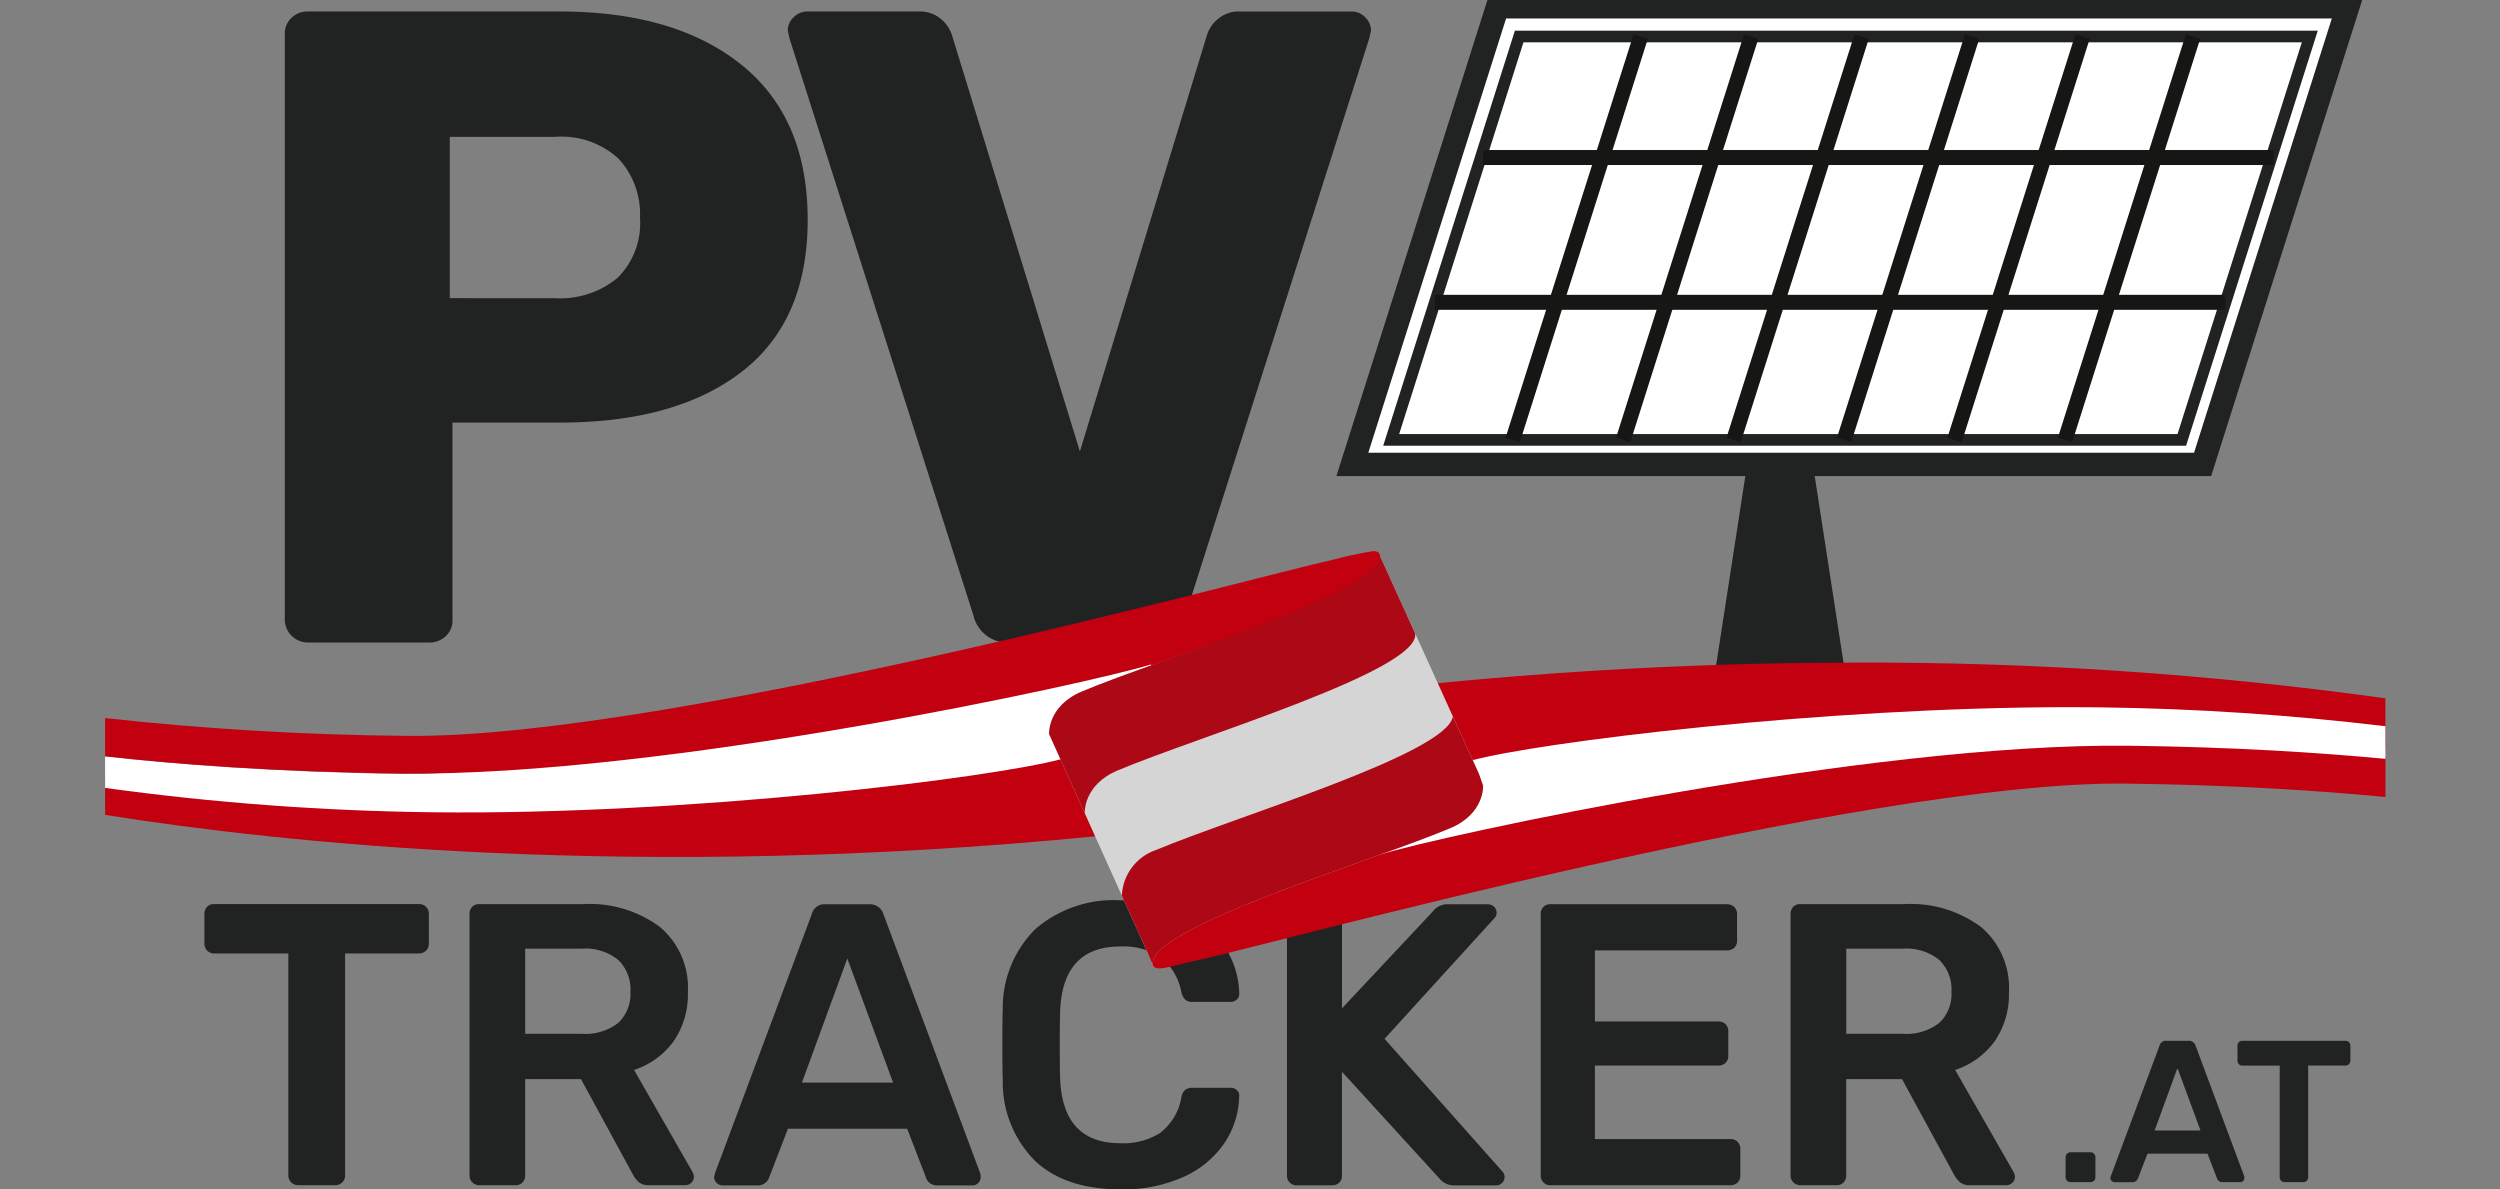
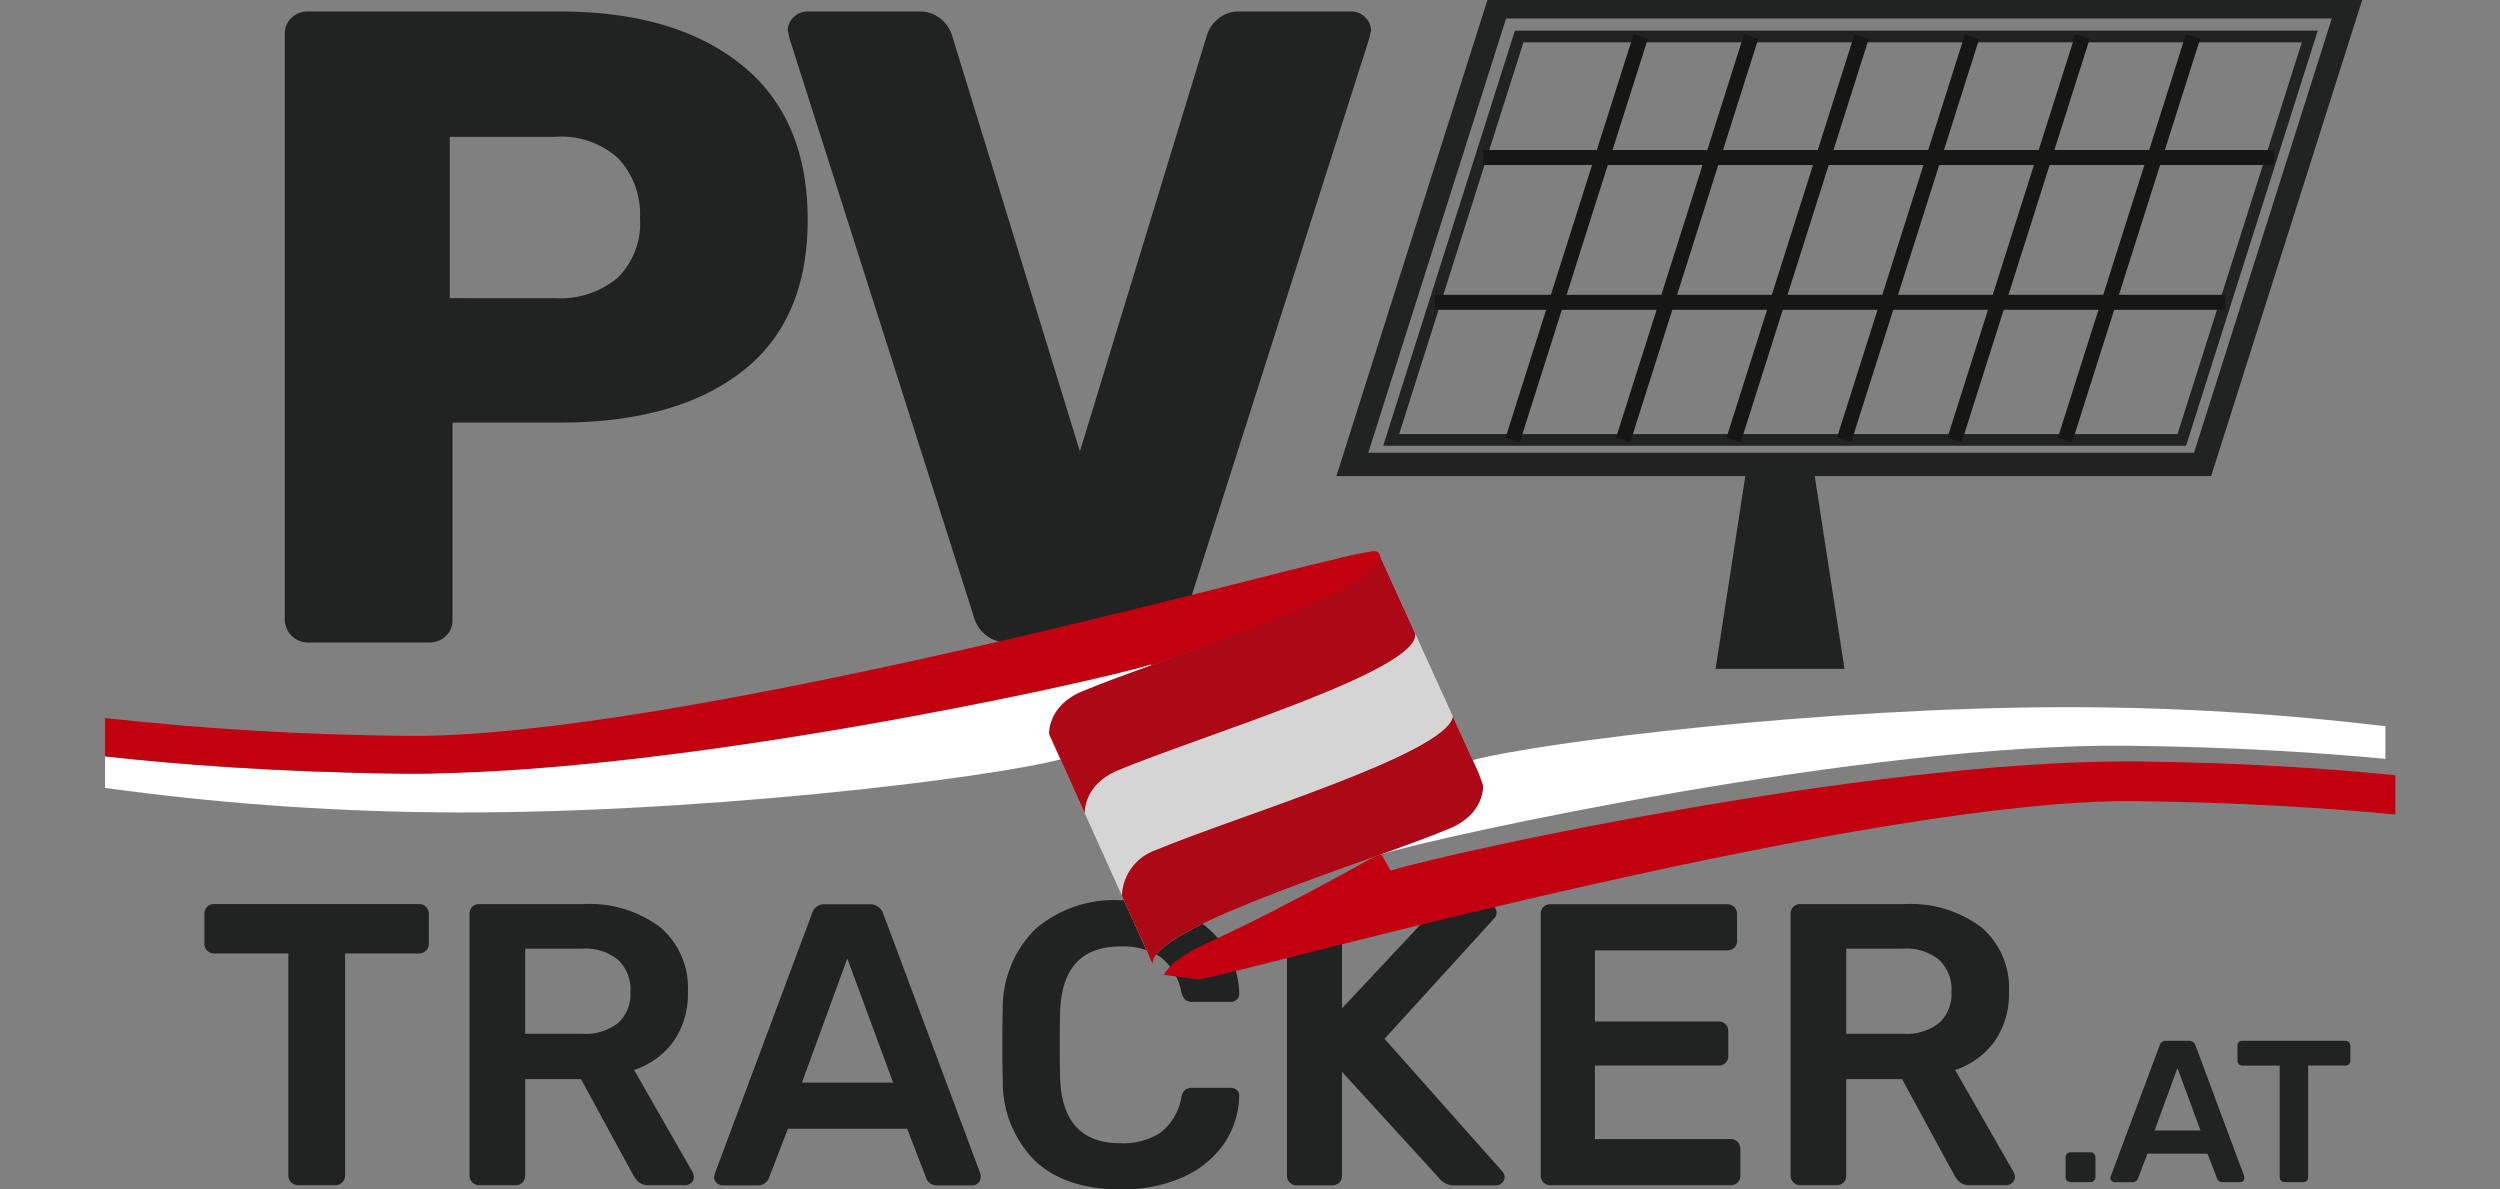
<svg xmlns="http://www.w3.org/2000/svg" xmlns:xlink="http://www.w3.org/1999/xlink" id="Gruppe_46" data-name="Gruppe 46" width="214.039" height="101.812" viewBox="0 0 214.039 101.812">
  <rect x="0" y="0" width="214.039" height="101.812" fill="#808080" stroke="none" />
  <defs>
    <clipPath id="clip-path">
      <rect id="Rechteck_12" data-name="Rechteck 12" width="214.039" height="101.812" fill="none" />
    </clipPath>
    <clipPath id="clip-path-3">
-       <path id="Pfad_23" data-name="Pfad 23" d="M407.4,259.746l-.848-1.5c-4.675,2.611-10.307,5.631-14.873,7.7-3.268,1.483-3.955,2.863-3.8,3.334.237.721,1.486.116,4.17-.447,5.136-1.076,56.815-15.311,79.176-15.045,9.011.107,16.485.6,22.2,1.146v-3.365c-5.68-.568-13.039-1.069-21.855-1.174-.366,0-.734-.006-1.107-.006-22.445,0-58.017,7.781-63.06,9.351" transform="translate(-387.858 -250.395)" fill="#c20010" />
+       <path id="Pfad_23" data-name="Pfad 23" d="M407.4,259.746c-4.675,2.611-10.307,5.631-14.873,7.7-3.268,1.483-3.955,2.863-3.8,3.334.237.721,1.486.116,4.17-.447,5.136-1.076,56.815-15.311,79.176-15.045,9.011.107,16.485.6,22.2,1.146v-3.365c-5.68-.568-13.039-1.069-21.855-1.174-.366,0-.734-.006-1.107-.006-22.445,0-58.017,7.781-63.06,9.351" transform="translate(-387.858 -250.395)" fill="#c20010" />
    </clipPath>
    <clipPath id="clip-path-4">
      <path id="Pfad_24" data-name="Pfad 24" d="M79.845,249.119l-44.7-.58v3.836c14.925,2.378,45.55,5.713,85.025,1.81l-3.618-7.674s.426-.254,1.18-.7l-2.664-.9Z" transform="translate(-35.147 -244.909)" fill="none" />
    </clipPath>
    <linearGradient id="linear-gradient" x1="-1.615" y1="0.883" x2="-1.604" y2="0.883" gradientUnits="objectBoundingBox">
      <stop offset="0" stop-color="#650d0c" />
      <stop offset="0.167" stop-color="#8e070d" />
      <stop offset="0.355" stop-color="#c20010" />
      <stop offset="0.515" stop-color="#c20010" />
      <stop offset="0.666" stop-color="#c20010" />
      <stop offset="1" stop-color="#c20010" />
    </linearGradient>
    <clipPath id="clip-path-5">
      <path id="Pfad_25" data-name="Pfad 25" d="M60.7,205.52c-10.9-.13-19.553-.821-25.557-1.495v2.7a225.626,225.626,0,0,0,28.1,2.085c21.783.259,47.742-2.923,53.81-4.562l-.507-1.076s23.466-8.6,28.691-11.522l-.958-4.867c-5.127,1.6-61.221,19.008-83.583,18.741" transform="translate(-35.147 -186.779)" fill="none" />
    </clipPath>
    <linearGradient id="linear-gradient-2" x1="-1.245" y1="0.885" x2="-1.238" y2="0.885" gradientUnits="objectBoundingBox">
      <stop offset="0" stop-color="#d5d5d5" />
      <stop offset="0.132" stop-color="#d5d5d5" />
      <stop offset="0.3" stop-color="#fff" />
      <stop offset="1" stop-color="#fff" />
    </linearGradient>
    <clipPath id="clip-path-6">
      <path id="Pfad_26" data-name="Pfad 26" d="M140.118,186.258C134.981,187.334,83.3,201.57,60.941,201.3a257.638,257.638,0,0,1-25.794-1.522v3.272c6,.667,14.578,1.344,25.363,1.473,22.362.267,59.039-7.738,64.166-9.333l.938,1.656c4.675-2.611,10.307-5.631,14.873-7.7,3.267-1.484,3.955-2.863,3.8-3.334-.077-.236-.263-.33-.572-.33a34.437,34.437,0,0,0-3.6.777" transform="translate(-35.147 -185.481)" fill="none" />
    </clipPath>
    <linearGradient id="linear-gradient-3" x1="-1.391" y1="0.906" x2="-1.384" y2="0.906" xlink:href="#linear-gradient" />
    <clipPath id="clip-path-7">
-       <path id="Pfad_27" data-name="Pfad 27" d="M482.737,224.805l3.618,7.674s-.426.254-1.18.7l2.664.9,35.226-4.21,41.1.533v-4.333a321.458,321.458,0,0,0-45.285-3.06c-10.9,0-23.036.5-36.143,1.794" transform="translate(-482.737 -223.011)" fill="none" />
-     </clipPath>
+       </clipPath>
    <linearGradient id="linear-gradient-4" x1="-7.014" y1="0.981" x2="-7.002" y2="0.981" gradientUnits="objectBoundingBox">
      <stop offset="0" stop-color="#650d0c" />
      <stop offset="0.076" stop-color="#8e070d" />
      <stop offset="0.162" stop-color="#c20010" />
      <stop offset="0.422" stop-color="#c20010" />
      <stop offset="0.666" stop-color="#c20010" />
      <stop offset="1" stop-color="#c20010" />
    </linearGradient>
    <clipPath id="clip-path-8">
      <path id="Pfad_28" data-name="Pfad 28" d="M469.329,242.586l.507,1.076s-4.028,2.407-9.253,5.325l.938,1.656c5.127-1.6,41.8-9.6,64.166-9.333,8.888.106,16.278.585,21.959,1.123V239.64a227.507,227.507,0,0,0-24.508-1.617q-1.271-.015-2.557-.015c-21.213,0-45.421,3-51.254,4.578" transform="translate(-460.583 -238.008)" fill="none" />
    </clipPath>
    <linearGradient id="linear-gradient-5" x1="-6.179" y1="0.897" x2="-6.169" y2="0.897" gradientUnits="objectBoundingBox">
      <stop offset="0" stop-color="#d5d5d5" />
      <stop offset="0.252" stop-color="#fff" />
      <stop offset="1" stop-color="#fff" />
    </linearGradient>
    <clipPath id="clip-path-9">
      <path id="Pfad_29" data-name="Pfad 29" d="M355.907,198.846c-2.973,1.25-2.819,3.651-2.819,3.651s8.211,18.251,8.22,18.244l.648,1.506c-.432-3.165,18.452-8.745,25.466-11.694,2.973-1.25,2.819-3.651,2.819-3.651l-.359-1.018-8.444-18.591c.431,3.165-18.516,8.6-25.53,11.553" transform="translate(-353.087 -187.293)" fill="none" />
    </clipPath>
    <linearGradient id="linear-gradient-6" x1="-1.678" y1="1.252" x2="-1.673" y2="1.252" gradientUnits="objectBoundingBox">
      <stop offset="0" stop-color="#e6e6e6" />
      <stop offset="0.116" stop-color="#fff" />
      <stop offset="0.887" stop-color="#fff" />
      <stop offset="1" stop-color="#d5d5d5" />
    </linearGradient>
    <clipPath id="clip-path-10">
      <path id="Pfad_30" data-name="Pfad 30" d="M355.907,198.432c-2.973,1.25-2.819,3.651-2.819,3.651l3.054,6.787v-.025s-.153-2.4,2.819-3.651c7.015-2.949,25.9-8.553,25.471-11.718l-3.06-6.738c.431,3.165-18.452,8.745-25.466,11.694" transform="translate(-353.087 -186.738)" fill="#ac0815" />
    </clipPath>
    <clipPath id="clip-path-11">
      <path id="Pfad_31" data-name="Pfad 31" d="M380.452,252.566a4.315,4.315,0,0,0-2.882,3.9l.495,1.1c.886,1.965,1.5,3.315,1.5,3.313l.648,1.506a.87.87,0,0,1,.029-.352v0c.881-3.212,18.674-8.5,25.436-11.344,2.973-1.25,2.819-3.651,2.819-3.651l-.359-1.018-2.226-4.9c-.509,3.2-18.621,8.574-25.459,11.45" transform="translate(-377.569 -241.116)" fill="#ac0815" />
    </clipPath>
  </defs>
  <g id="Gruppe_25" data-name="Gruppe 25">
    <g id="Gruppe_24" data-name="Gruppe 24" clip-path="url(#clip-path)">
      <path id="Pfad_15" data-name="Pfad 15" d="M157.986,57.893h11.808a3,3,0,0,0,3.164-2.315L188.7,6.183l.154-.695a1.554,1.554,0,0,0-.5-1.119,1.554,1.554,0,0,0-1.119-.5H177.59a2.72,2.72,0,0,0-1.814.617,2.917,2.917,0,0,0-.965,1.389L163.929,41.531,152.97,5.875A2.928,2.928,0,0,0,152,4.485a2.725,2.725,0,0,0-1.814-.617h-9.57a1.635,1.635,0,0,0-1.2.5,1.549,1.549,0,0,0-.5,1.119l.154.695,15.744,49.395a3,3,0,0,0,3.165,2.315M109.981,28.411V14.6h9.03a7.209,7.209,0,0,1,5.441,1.891,7,7,0,0,1,1.814,5.055,6.553,6.553,0,0,1-1.929,5.132,7.674,7.674,0,0,1-5.325,1.737ZM97.786,57.893h10.419a2.012,2.012,0,0,0,1.428-.54,1.812,1.812,0,0,0,.579-1.389v-16.9H119.4q9.956,0,15.59-4.361t5.634-13q0-8.72-5.673-13.275T119.4,3.868H97.786a1.92,1.92,0,0,0-1.351.54A1.816,1.816,0,0,0,95.857,5.8V55.964a1.978,1.978,0,0,0,1.929,1.929" transform="translate(-71.473 -2.884)" fill="#212323" />
      <path id="Pfad_16" data-name="Pfad 16" d="M209.362,314.378V307.09h4.847a4.458,4.458,0,0,1,3.111.963,3.5,3.5,0,0,1,1.049,2.716,3.393,3.393,0,0,1-1.049,2.681,4.567,4.567,0,0,1-3.111.928Zm-3.953,12.961h3.128a.782.782,0,0,0,.6-.241.827.827,0,0,0,.223-.584v-8.251h4.779l4.435,8.148a2.256,2.256,0,0,0,.533.688,1.294,1.294,0,0,0,.842.241h3.129a.718.718,0,0,0,.5-.206.673.673,0,0,0,.224-.516.858.858,0,0,0-.1-.378l-5.019-8.766a6.791,6.791,0,0,0,3.386-2.458,7.041,7.041,0,0,0,1.22-4.211,6.794,6.794,0,0,0-2.389-5.569,10.092,10.092,0,0,0-6.583-1.96h-8.9a.782.782,0,0,0-.6.241.872.872,0,0,0-.224.619v22.38a.822.822,0,0,0,.825.825m-21.383,0h15.4a.872.872,0,0,0,.619-.223.781.781,0,0,0,.241-.6v-2.269a.824.824,0,0,0-.859-.859H187.842v-6.291H198.4a.872.872,0,0,0,.619-.223.782.782,0,0,0,.241-.6v-2.131a.784.784,0,0,0-.241-.6.875.875,0,0,0-.619-.223H187.842v-6.085h11.31a.872.872,0,0,0,.619-.223.782.782,0,0,0,.241-.6v-2.269a.824.824,0,0,0-.859-.859H184.026a.782.782,0,0,0-.6.241.872.872,0,0,0-.224.619v22.38a.821.821,0,0,0,.825.825m-21.727,0h3.025a.872.872,0,0,0,.619-.223.782.782,0,0,0,.241-.6v-8.9l8.32,9.11a1.6,1.6,0,0,0,1.341.619h3.541a.718.718,0,0,0,.5-.206.673.673,0,0,0,.224-.516.686.686,0,0,0-.172-.447l-10.107-11.379,9.454-10.382a.642.642,0,0,0,.138-.413.673.673,0,0,0-.223-.516.718.718,0,0,0-.5-.206h-3.4a1.546,1.546,0,0,0-1.341.619l-7.769,8.285v-8.045a.824.824,0,0,0-.86-.859H162.3a.782.782,0,0,0-.6.241.872.872,0,0,0-.224.619v22.38a.821.821,0,0,0,.825.825m-15.057.344a12.592,12.592,0,0,0,5.329-1.048,8.4,8.4,0,0,0,3.506-2.853,7.452,7.452,0,0,0,1.306-4.074.58.58,0,0,0-.189-.516.759.759,0,0,0-.533-.206H153.4a1.025,1.025,0,0,0-.636.172,1.091,1.091,0,0,0-.327.653,4.9,4.9,0,0,1-1.8,3.025,5.893,5.893,0,0,1-3.421.894q-4.951,0-5.157-5.535-.035-1-.034-2.922t.034-2.853q.206-5.535,5.157-5.535a5.9,5.9,0,0,1,3.4.877,5.019,5.019,0,0,1,1.822,3.042,1.316,1.316,0,0,0,.344.653.948.948,0,0,0,.619.172h3.266a.752.752,0,0,0,.5-.189.585.585,0,0,0,.224-.464v-.069a7.452,7.452,0,0,0-1.306-4.074,8.406,8.406,0,0,0-3.506-2.853,12.6,12.6,0,0,0-5.329-1.049,10.285,10.285,0,0,0-7.305,2.458,9.466,9.466,0,0,0-2.8,6.858q-.035.963-.034,3.094,0,2.1.034,3.025a9.515,9.515,0,0,0,2.767,6.875q2.6,2.441,7.34,2.441m-27.3-9.144,3.885-10.623,3.919,10.623Zm-6.807,8.8h2.991a1,1,0,0,0,1-.653l1.616-4.194h10.21l1.616,4.194a.931.931,0,0,0,.309.447,1.025,1.025,0,0,0,.688.206h2.991a.659.659,0,0,0,.481-.206.7.7,0,0,0,.206-.516,1.051,1.051,0,0,0-.034-.309l-8.285-22.174a1.183,1.183,0,0,0-1.2-.859h-3.747a1.116,1.116,0,0,0-1.2.859l-8.285,22.174-.069.309a.671.671,0,0,0,.224.516.716.716,0,0,0,.5.206M96.26,314.378V307.09h4.848a4.458,4.458,0,0,1,3.111.963,3.5,3.5,0,0,1,1.049,2.716,3.393,3.393,0,0,1-1.049,2.681,4.566,4.566,0,0,1-3.111.928Zm-3.953,12.961h3.128a.782.782,0,0,0,.6-.241.827.827,0,0,0,.223-.584v-8.251h4.779l4.435,8.148a2.253,2.253,0,0,0,.533.688,1.293,1.293,0,0,0,.842.241h3.128a.718.718,0,0,0,.5-.206.673.673,0,0,0,.224-.516.858.858,0,0,0-.1-.378l-5.019-8.766a6.79,6.79,0,0,0,3.386-2.458,7.041,7.041,0,0,0,1.22-4.211,6.794,6.794,0,0,0-2.389-5.569,10.092,10.092,0,0,0-6.583-1.96h-8.9a.782.782,0,0,0-.6.241.872.872,0,0,0-.223.619v22.38a.821.821,0,0,0,.825.825m-15.5,0h3.163a.838.838,0,0,0,.619-.241.8.8,0,0,0,.241-.584V307.5H87.15a.837.837,0,0,0,.619-.241.8.8,0,0,0,.241-.584v-2.544a.824.824,0,0,0-.86-.859H69.617a.782.782,0,0,0-.6.241.872.872,0,0,0-.223.619v2.544a.822.822,0,0,0,.825.825h6.36v19.011a.822.822,0,0,0,.825.825" transform="translate(-51.293 -225.87)" fill="#212323" />
      <path id="Pfad_17" data-name="Pfad 17" d="M713.93,362.371h1.591a.421.421,0,0,0,.311-.121.4.4,0,0,0,.121-.294V352.39h3.183a.421.421,0,0,0,.311-.121.4.4,0,0,0,.121-.294V350.7a.415.415,0,0,0-.432-.432h-8.821a.393.393,0,0,0-.3.121.439.439,0,0,0-.113.311v1.28a.414.414,0,0,0,.415.415h3.2v9.565a.414.414,0,0,0,.415.415m-11.122-4.428,1.954-5.345,1.972,5.345Zm-3.425,4.428h1.5a.5.5,0,0,0,.5-.329l.813-2.11h5.137l.813,2.11a.466.466,0,0,0,.156.225.516.516,0,0,0,.346.1h1.5a.332.332,0,0,0,.242-.1.352.352,0,0,0,.1-.259.527.527,0,0,0-.017-.156L706.32,350.7a.6.6,0,0,0-.605-.432h-1.885a.562.562,0,0,0-.605.432l-4.168,11.156-.035.156a.338.338,0,0,0,.112.259.362.362,0,0,0,.251.1m-3.788,0h1.729a.414.414,0,0,0,.415-.415v-1.712a.43.43,0,0,0-.121-.3.387.387,0,0,0-.294-.13H695.6a.386.386,0,0,0-.294.13.429.429,0,0,0-.121.3v1.712a.414.414,0,0,0,.415.415" transform="translate(-518.339 -261.162)" fill="#212323" />
    </g>
  </g>
-   <path id="Pfad_18" data-name="Pfad 18" d="M467.581,2.276h72.794l-12.432,39.18H455.15Z" transform="translate(-339.368 -1.697)" fill="#fff" />
  <g id="Gruppe_27" data-name="Gruppe 27">
    <g id="Gruppe_26" data-name="Gruppe 26" clip-path="url(#clip-path)">
      <path id="Pfad_19" data-name="Pfad 19" d="M455.15,41.456h72.795l12.431-39.18H467.582Z" transform="translate(-339.368 -1.697)" fill="none" stroke="#212323" stroke-width="2" />
    </g>
  </g>
-   <path id="Pfad_20" data-name="Pfad 20" d="M479.18,12.292h67.689L535.911,46.827H468.222Z" transform="translate(-349.115 -9.165)" fill="#fff" />
  <path id="Pfad_21" data-name="Pfad 21" d="M468.222,46.827h67.689l10.958-34.536H479.18Z" transform="translate(-349.115 -9.165)" fill="none" stroke="#212323" stroke-width="1" />
  <line id="Linie_9" data-name="Linie 9" x1="67.689" transform="translate(126.983 13.486)" fill="none" stroke="#161615" stroke-width="1.283" />
  <line id="Linie_10" data-name="Linie 10" x1="67.689" transform="translate(122.843 25.883)" fill="none" stroke="#161615" stroke-width="1.283" />
  <line id="Linie_11" data-name="Linie 11" x1="10.958" y2="34.536" transform="translate(129.512 3.127)" fill="none" stroke="#161615" stroke-width="1.283" />
  <line id="Linie_12" data-name="Linie 12" x1="10.958" y2="34.536" transform="translate(138.97 3.127)" fill="none" stroke="#161615" stroke-width="1.283" />
  <line id="Linie_13" data-name="Linie 13" x1="10.958" y2="34.536" transform="translate(148.427 3.127)" fill="none" stroke="#161615" stroke-width="1.283" />
  <line id="Linie_14" data-name="Linie 14" x1="10.958" y2="34.536" transform="translate(157.885 3.127)" fill="none" stroke="#161615" stroke-width="1.283" />
  <line id="Linie_15" data-name="Linie 15" x1="10.958" y2="34.536" transform="translate(167.342 3.127)" fill="none" stroke="#161615" stroke-width="1.283" />
  <line id="Linie_16" data-name="Linie 16" x1="10.958" y2="34.536" transform="translate(176.8 3.127)" fill="none" stroke="#161615" stroke-width="1.283" />
  <path id="Pfad_22" data-name="Pfad 22" d="M580.062,157.117l-2.671,17.3H588.43l-2.671-17.3Z" transform="translate(-430.513 -117.149)" fill="#212323" />
  <g id="Gruppe_29" data-name="Gruppe 29" transform="translate(98.664 63.696)">
    <g id="Gruppe_28" data-name="Gruppe 28" clip-path="url(#clip-path-3)">
      <rect id="Rechteck_14" data-name="Rechteck 14" width="33.445" height="107.365" transform="translate(-2.711 19.269) rotate(-82.386)" fill="#c20010" />
    </g>
  </g>
  <g id="Gruppe_31" data-name="Gruppe 31" transform="translate(9 62.301)">
    <g id="Gruppe_30" data-name="Gruppe 30" clip-path="url(#clip-path-4)">
-       <rect id="Rechteck_15" data-name="Rechteck 15" width="24.329" height="86.021" transform="translate(-1.731 12.948) rotate(-82.386)" fill="url(#linear-gradient)" />
-     </g>
+       </g>
  </g>
  <g id="Gruppe_33" data-name="Gruppe 33" transform="translate(9 47.513)">
    <g id="Gruppe_32" data-name="Gruppe 32" clip-path="url(#clip-path-5)">
      <rect id="Rechteck_16" data-name="Rechteck 16" width="36.678" height="112.081" transform="translate(-2.927 21.896) rotate(-82.386)" fill="url(#linear-gradient-2)" />
    </g>
  </g>
  <g id="Gruppe_35" data-name="Gruppe 35" transform="translate(9 47.183)">
    <g id="Gruppe_34" data-name="Gruppe 34" clip-path="url(#clip-path-6)">
      <rect id="Rechteck_17" data-name="Rechteck 17" width="33.623" height="110.89" transform="translate(-2.536 18.973) rotate(-82.386)" fill="url(#linear-gradient-3)" />
    </g>
  </g>
  <g id="Gruppe_37" data-name="Gruppe 37" transform="translate(122.8 56.73)">
    <g id="Gruppe_36" data-name="Gruppe 36" clip-path="url(#clip-path-7)">
      <rect id="Rechteck_18" data-name="Rechteck 18" width="21.762" height="82.177" transform="translate(-1.454 10.876) rotate(-82.386)" fill="url(#linear-gradient-4)" />
    </g>
  </g>
  <g id="Gruppe_39" data-name="Gruppe 39" transform="translate(117.164 60.545)">
    <g id="Gruppe_38" data-name="Gruppe 38" clip-path="url(#clip-path-8)">
      <rect id="Rechteck_19" data-name="Rechteck 19" width="24.058" height="87.97" transform="translate(-1.659 12.412) rotate(-82.386)" fill="url(#linear-gradient-5)" />
    </g>
  </g>
  <g id="Gruppe_41" data-name="Gruppe 41" transform="translate(89.819 47.644)">
    <g id="Gruppe_40" data-name="Gruppe 40" clip-path="url(#clip-path-9)">
      <rect id="Rechteck_20" data-name="Rechteck 20" width="49.763" height="48.801" transform="translate(-15.054 8.346) rotate(-29.252)" fill="url(#linear-gradient-6)" />
    </g>
  </g>
  <g id="Gruppe_43" data-name="Gruppe 43" transform="translate(89.819 47.503)">
    <g id="Gruppe_42" data-name="Gruppe 42" clip-path="url(#clip-path-10)">
      <rect id="Rechteck_21" data-name="Rechteck 21" width="38.674" height="34.912" transform="translate(-9.588 5.284) rotate(-29.249)" fill="#ac0815" />
    </g>
  </g>
  <g id="Gruppe_45" data-name="Gruppe 45" transform="translate(96.047 61.336)">
    <g id="Gruppe_44" data-name="Gruppe 44" clip-path="url(#clip-path-11)">
      <rect id="Rechteck_22" data-name="Rechteck 22" width="37.446" height="33.175" transform="translate(-8.746 4.458) rotate(-27.252)" fill="#ac0815" />
    </g>
  </g>
</svg>